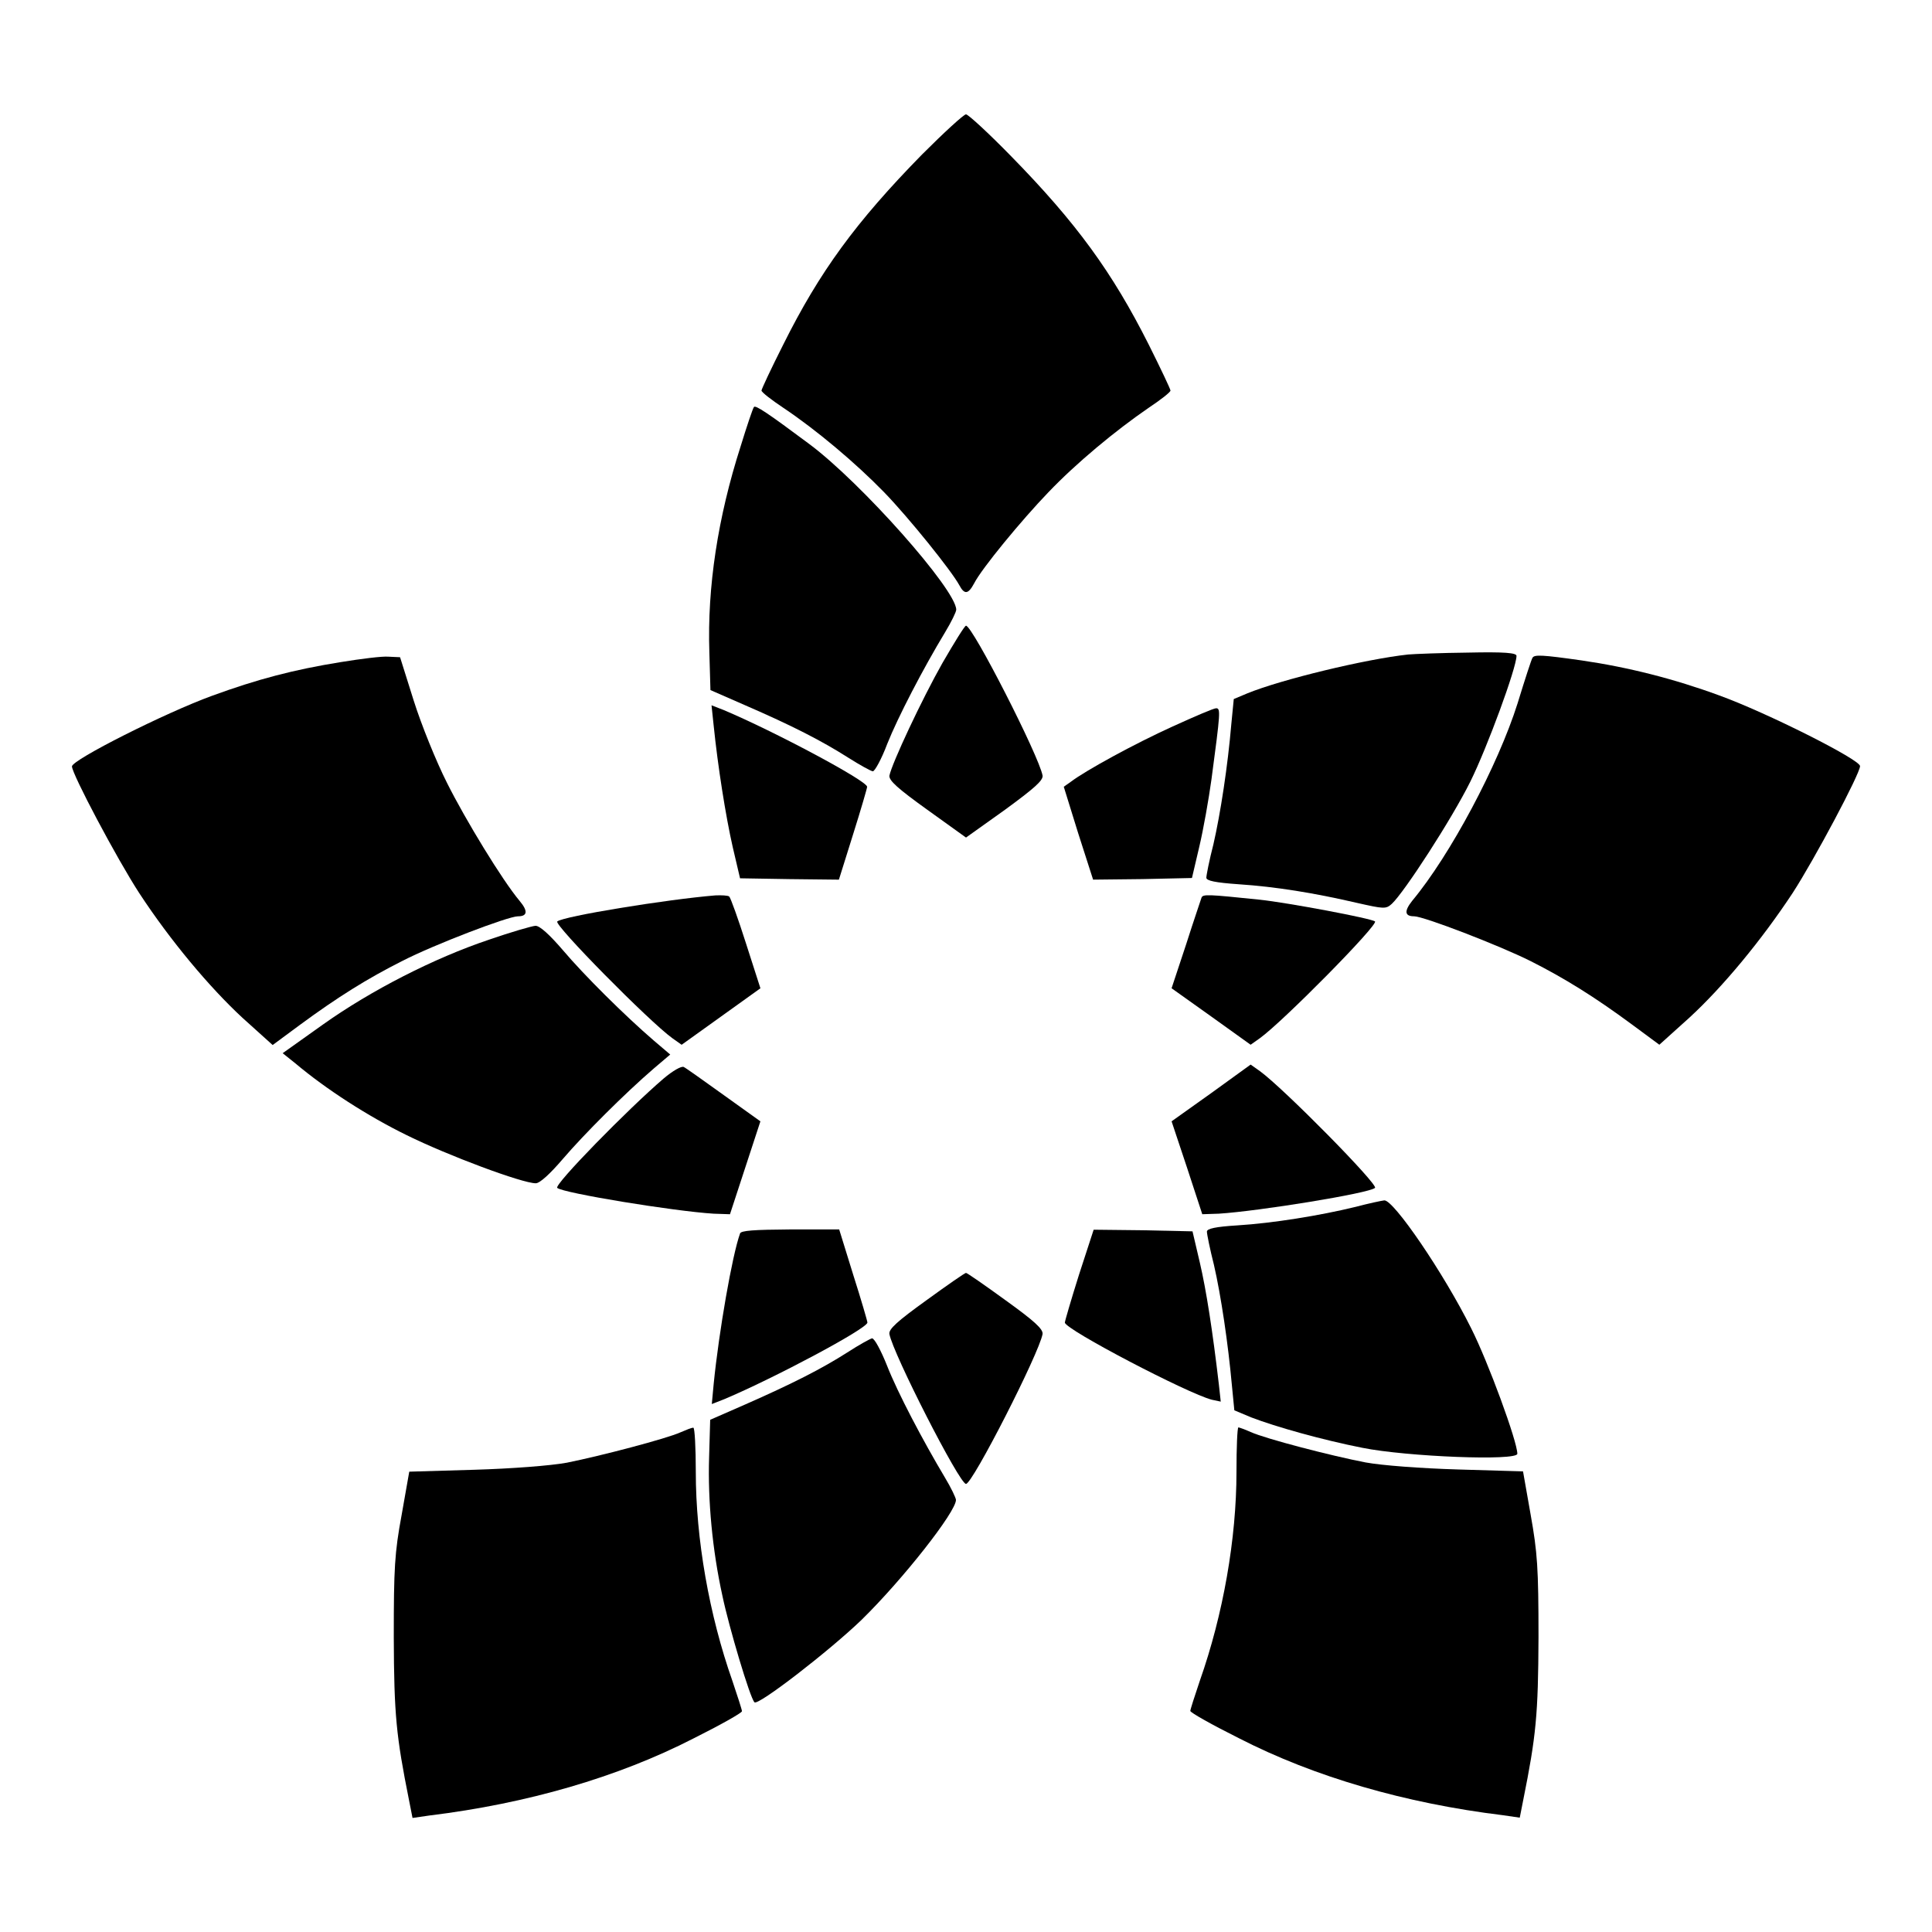
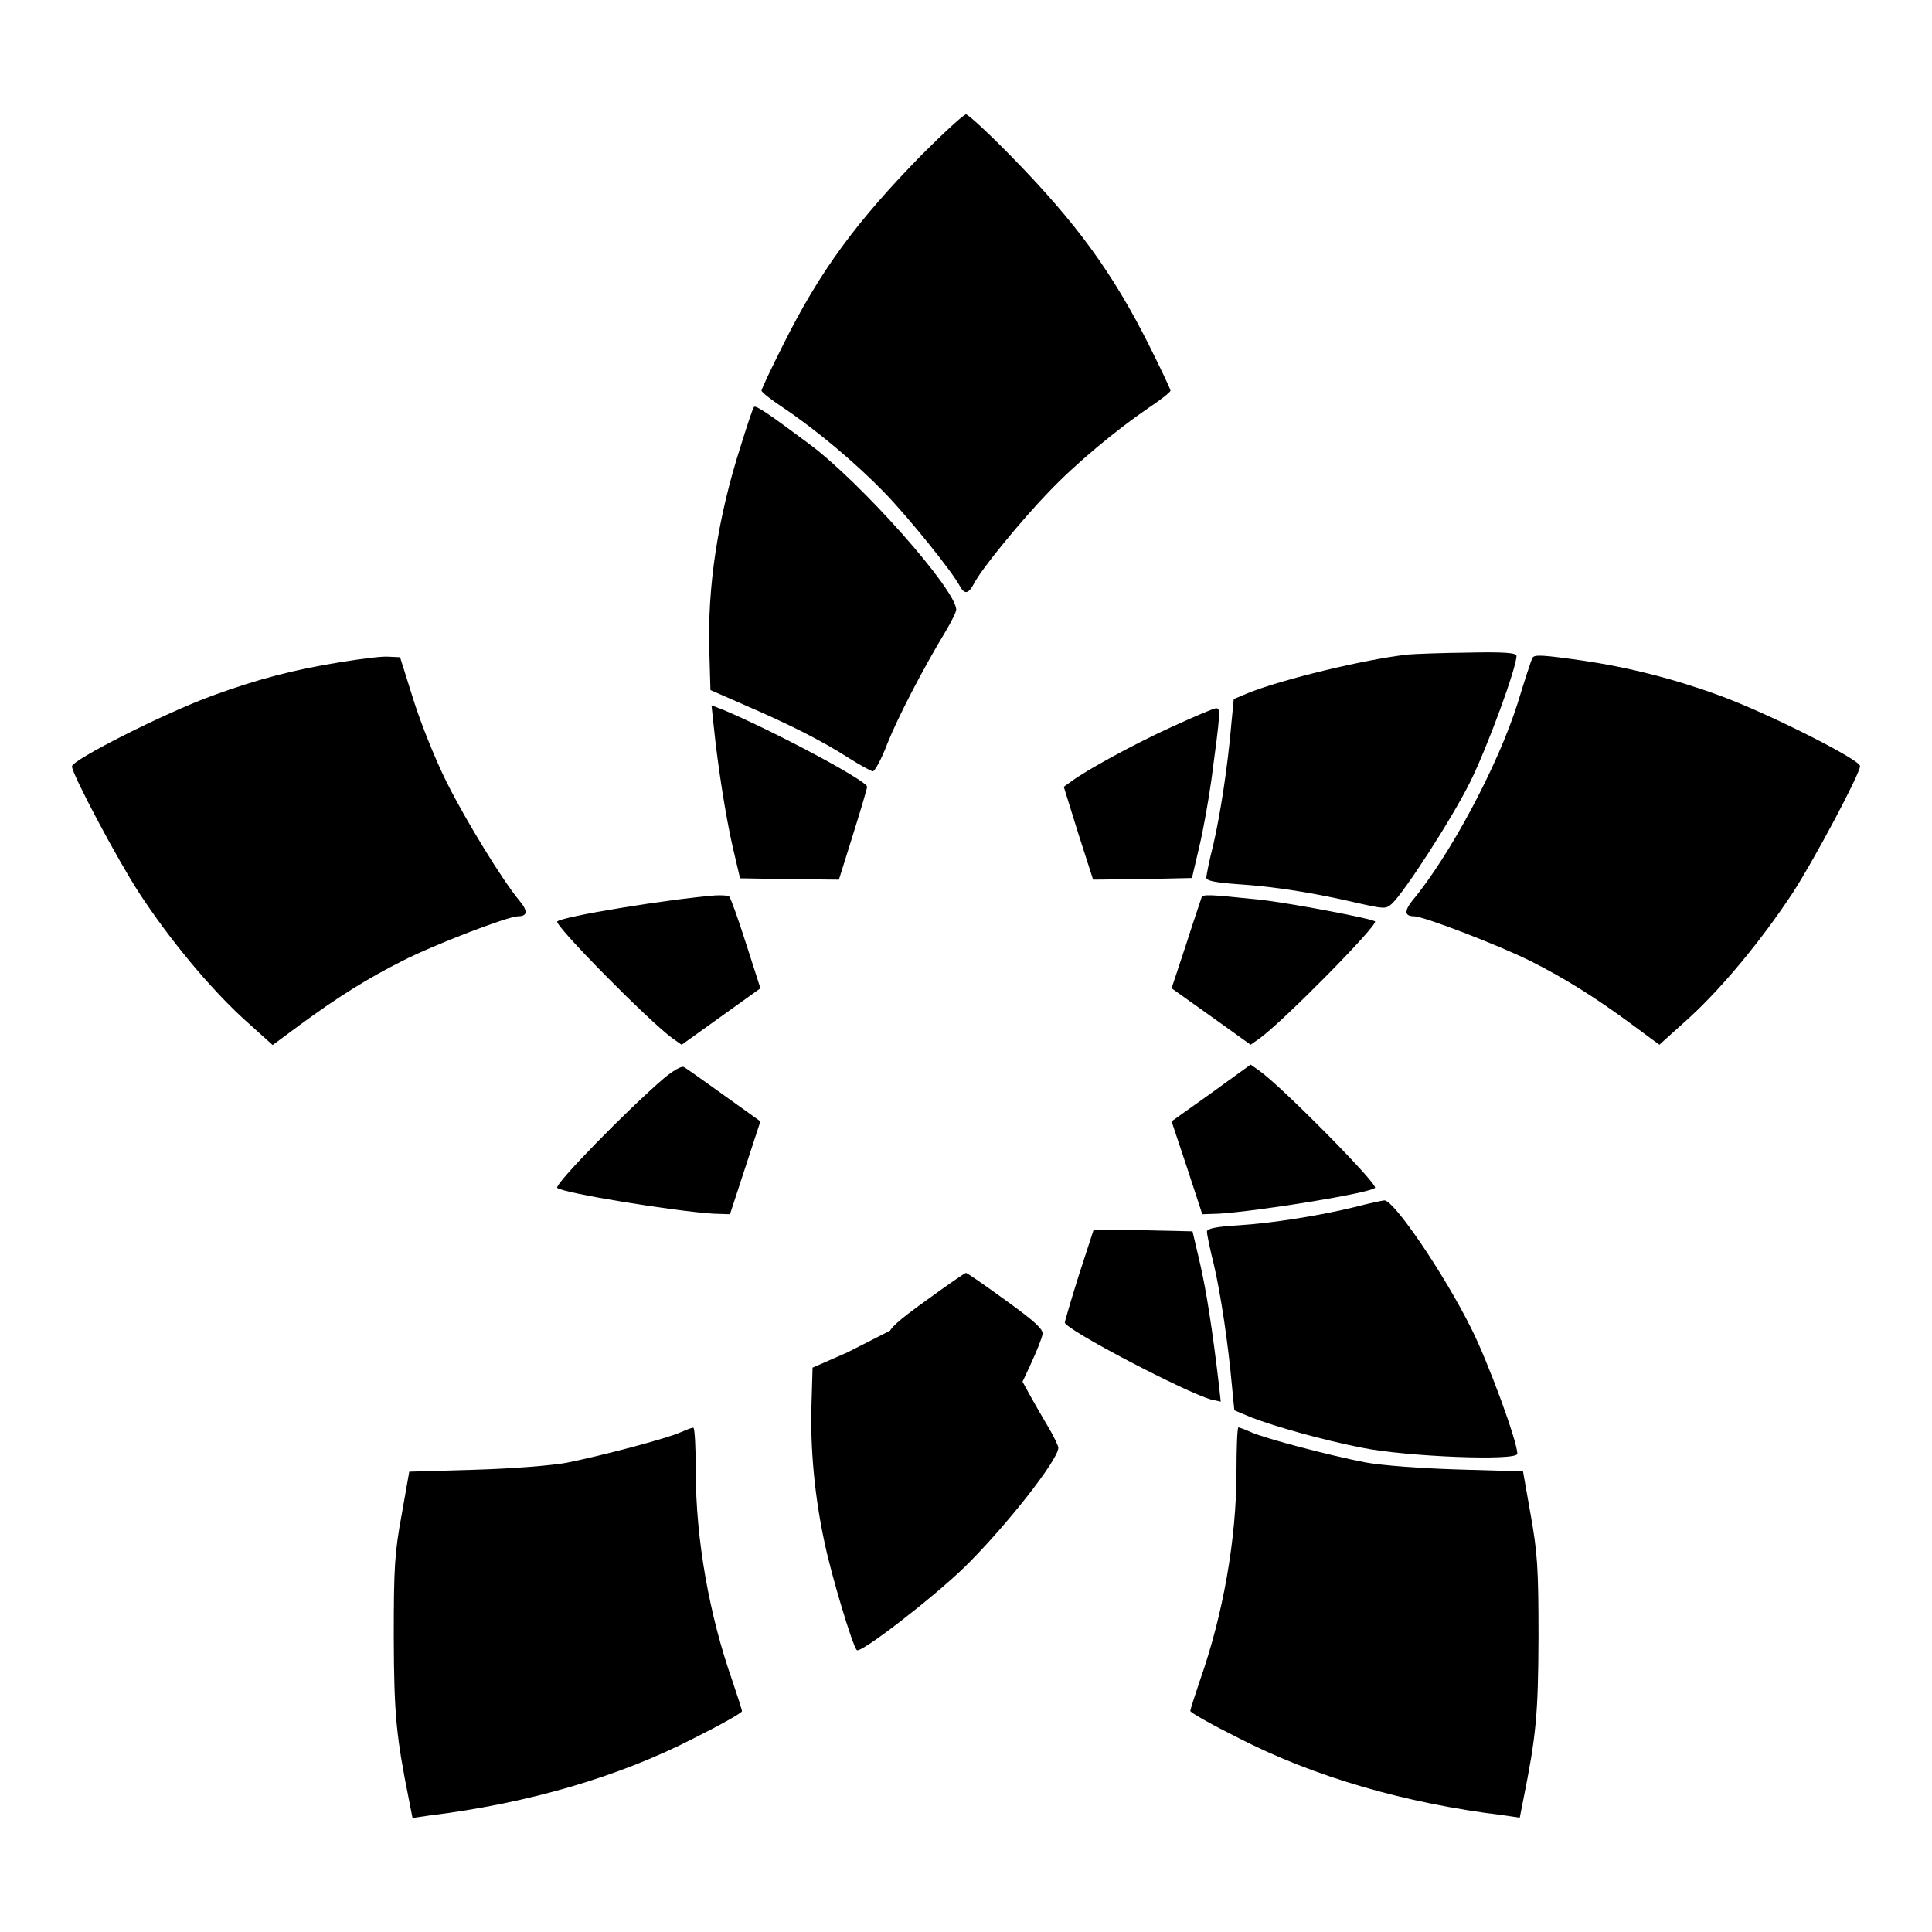
<svg xmlns="http://www.w3.org/2000/svg" fill="#000000" width="800px" height="800px" version="1.1" viewBox="144 144 512 512">
  <g>
    <path d="m388.34 184.95c-17.488 17.848-27.133 31.02-36.777 50.383-3.168 6.262-5.758 11.805-5.758 12.164 0 0.434 2.59 2.445 5.828 4.606 8.707 5.828 19.145 14.609 26.703 22.383 6.551 6.766 17.777 20.727 19.863 24.543 1.367 2.59 2.375 2.519 3.957-0.434 2.016-3.957 12.523-16.699 19.648-24.109 7.414-7.773 17.848-16.41 26.559-22.383 3.238-2.16 5.828-4.176 5.828-4.606 0-0.359-2.59-5.828-5.758-12.164-9.645-19.145-19.145-32.242-36.488-49.949-5.973-6.117-11.371-11.082-11.949-11.082-0.574-0.004-5.828 4.816-11.656 10.648z" />
    <path d="m343.79 251.88c-0.289 0.359-1.871 5.039-3.527 10.438-6.047 18.855-8.852 37.281-8.277 54.555l0.289 10.004 9.211 4.031c12.453 5.398 20.297 9.43 27.207 13.82 3.168 2.016 6.191 3.672 6.621 3.672 0.504 0 2.305-3.238 3.816-7.269 2.809-7.055 9.5-19.938 15.332-29.582 1.656-2.734 2.949-5.398 2.949-5.973 0-5.254-25.117-33.609-38.938-43.902-11.016-8.211-14.324-10.441-14.684-9.793z" />
-     <path d="m393.81 319.61c-5.543 9.789-13.457 26.703-14.105 29.941-0.145 1.297 2.16 3.383 10.078 9.07l10.219 7.34 10.293-7.34c7.773-5.688 10.148-7.773 10.004-9.07-0.938-5.184-18.57-39.73-20.297-39.73-0.363 0-3.098 4.461-6.191 9.789z" />
    <path d="m517.17 317.45c-11.301 1.223-33.609 6.621-42.609 10.293l-3.598 1.512-0.648 6.621c-0.938 11.082-2.879 23.75-4.75 31.883-1.078 4.176-1.871 8.203-1.871 8.852 0 0.793 2.375 1.297 8.566 1.727 9.789 0.648 20.008 2.305 31.164 4.894 7.34 1.656 7.844 1.727 9.43 0.289 3.312-3.094 15.836-22.383 20.801-32.387 4.461-8.996 12.234-30.156 12.234-33.324 0-0.793-3.168-1.078-12.883-0.863-6.984 0.074-14.184 0.359-15.836 0.504z" />
    <path d="m234.32 319.46c-12.523 2.016-22.094 4.535-34.113 8.926-12.453 4.535-37.137 16.984-37.137 18.715 0 2.016 11.949 24.543 17.848 33.609 8.203 12.523 18.57 24.902 27.352 33.035l7.988 7.199 7.199-5.324c10.078-7.414 17.922-12.309 27.207-16.984 8.422-4.32 27.996-11.805 30.59-11.805 2.519 0 2.734-1.367 0.434-4.102-4.535-5.398-14.324-21.449-19.215-31.234-2.879-5.688-6.836-15.473-8.852-21.879l-3.598-11.445-3.094-0.145c-1.668-0.148-7.281 0.57-12.609 1.434z" />
    <path d="m550.13 318.31c-0.289 0.434-2.016 5.758-3.957 12.09-5.184 16.41-17.848 40.234-27.926 52.324-2.16 2.734-2.016 4.102 0.504 4.102 2.519 0 22.527 7.699 30.875 11.875 8.996 4.535 16.984 9.5 26.918 16.84l7.199 5.324 7.988-7.199c8.852-8.133 19.145-20.586 27.352-33.035 5.828-8.996 17.848-31.598 17.848-33.609 0-1.727-24.758-14.18-37.281-18.715-11.949-4.391-24.109-7.484-36.488-9.285-10.512-1.5-12.527-1.574-13.031-0.711z" />
    <path d="m333.14 336.38c1.078 10.578 3.168 23.895 5.039 32.102l1.941 8.277 13.098 0.215 13.098 0.145 3.742-11.949c2.086-6.621 3.742-12.309 3.742-12.668-0.145-1.656-24.758-14.754-37.93-20.297l-3.312-1.297z" />
    <path d="m454.77 336.52c-10.148 4.606-23.031 11.66-26.918 14.609l-1.941 1.367 3.816 12.309 3.957 12.309 13.098-0.145 13.098-0.289 1.941-8.277c1.078-4.535 2.519-12.668 3.238-17.922 2.375-17.777 2.445-18.785 1.223-18.785-0.645 0-5.824 2.231-11.512 4.824z" />
    <path d="m333.57 381.29c-13.027 1.078-40.375 5.543-41.887 6.91-0.938 0.863 24.328 26.484 30.516 30.949l2.445 1.727 20.875-14.969-3.816-11.875c-2.086-6.551-4.102-12.164-4.461-12.453-0.359-0.289-2.016-0.359-3.672-0.289z" />
    <path d="m462.4 381.93c-0.145 0.504-2.086 6.117-4.102 12.453l-3.816 11.516 10.508 7.484 10.438 7.484 2.445-1.727c6.191-4.461 31.453-30.086 30.516-30.949-0.863-0.793-23.102-4.965-30.516-5.758-13.961-1.441-15.113-1.512-15.473-0.504z" />
-     <path d="m273.61 393.02c-14.609 4.894-31.309 13.457-43.977 22.457l-10.723 7.629 3.238 2.59c8.277 6.981 19.359 14.105 29.652 19.145 10.941 5.398 30.59 12.738 34.188 12.738 1.078 0 3.816-2.519 7.199-6.477 5.613-6.551 16.41-17.344 24.109-23.969l4.32-3.672-4.32-3.672c-7.699-6.621-18.57-17.418-24.109-23.969-3.527-4.102-6.117-6.477-7.269-6.477-1.008 0.078-6.477 1.66-12.309 3.676z" />
    <path d="m319.89 429.8c-9.5 8.133-29.148 28.215-28.215 29.004 1.512 1.367 30.949 6.191 41.457 6.836l4.32 0.145 8.062-24.617-9.645-6.91c-5.324-3.816-10.148-7.269-10.652-7.484-0.578-0.355-2.953 1.012-5.328 3.027z" />
    <path d="m464.99 433.68-10.508 7.484 4.102 12.309 4.031 12.309 4.391-0.145c10.438-0.648 39.871-5.398 41.383-6.836 0.938-0.863-24.328-26.484-30.516-30.949l-2.445-1.727z" />
    <path d="m503.21 463.84c-9.43 2.305-21.953 4.32-31.234 4.894-5.828 0.359-8.133 0.863-8.133 1.656 0 0.648 0.793 4.606 1.871 8.852 1.871 8.133 3.742 20.801 4.75 31.883l0.648 6.621 4.461 1.871c6.551 2.519 18.855 5.973 29.438 8.062 11.805 2.375 41.098 3.527 41.098 1.582 0-3.238-7.699-24.254-12.234-33.25-7.269-14.609-20.586-34.113-23.031-33.898-0.652 0.07-4.106 0.789-7.633 1.727z" />
-     <path d="m340.12 470.89c-2.086 5.758-5.613 26.125-6.981 39.801l-0.504 5.398 3.312-1.297c13.172-5.543 37.785-18.641 37.93-20.297 0-0.359-1.656-6.047-3.742-12.594l-3.742-12.09h-12.957c-9.574 0.07-13.102 0.289-13.316 1.078z" />
    <path d="m429.94 481.83c-2.086 6.621-3.742 12.309-3.742 12.668 0.145 1.871 32.531 18.785 38.938 20.441l2.375 0.504-0.504-4.606c-1.656-14.105-3.312-24.832-5.039-32.242l-1.941-8.277-13.098-0.289-13.098-0.145z" />
    <path d="m389.49 488.6c-7.699 5.543-10.004 7.629-9.789 8.926 0.938 5.184 18.57 39.73 20.297 39.73s19.359-34.547 20.297-39.73c0.145-1.297-2.086-3.383-9.789-8.926-5.543-4.031-10.219-7.269-10.508-7.269s-4.969 3.238-10.508 7.269z" />
-     <path d="m368.55 502.41c-6.766 4.32-14.539 8.277-27.133 13.82l-9.211 4.031-0.289 10.004c-0.359 11.371 0.863 24.543 3.527 36.633 1.727 8.277 7.34 27.133 8.492 28.215 0.863 1.078 20.008-13.746 28.43-21.879 10.941-10.723 24.973-28.574 24.973-31.738 0-0.504-1.297-3.238-2.949-5.973-5.758-9.645-12.523-22.457-15.332-29.652-1.582-3.957-3.312-7.199-3.957-7.199-0.434 0.07-3.457 1.727-6.551 3.738z" />
+     <path d="m368.55 502.41l-9.211 4.031-0.289 10.004c-0.359 11.371 0.863 24.543 3.527 36.633 1.727 8.277 7.34 27.133 8.492 28.215 0.863 1.078 20.008-13.746 28.43-21.879 10.941-10.723 24.973-28.574 24.973-31.738 0-0.504-1.297-3.238-2.949-5.973-5.758-9.645-12.523-22.457-15.332-29.652-1.582-3.957-3.312-7.199-3.957-7.199-0.434 0.07-3.457 1.727-6.551 3.738z" />
    <path d="m324.36 523.57c-3.598 1.656-21.16 6.262-30.156 8.062-4.32 0.793-14.684 1.582-24.543 1.871l-17.203 0.504-2.016 11.445c-1.871 10.078-2.086 14.105-2.086 32.461 0.07 20.586 0.648 26.199 4.031 43.113l0.938 4.75 4.461-0.648c25.91-3.168 49.949-10.148 69.887-20.367 7.199-3.598 12.957-6.836 12.957-7.269 0-0.359-1.152-3.957-2.519-7.988-6.191-17.562-9.715-37.715-9.715-55.418 0-6.477-0.289-11.73-0.648-11.73-0.508-0.008-1.875 0.57-3.387 1.215z" />
    <path d="m471.68 534.01c0 17.777-3.527 37.859-9.715 55.418-1.367 4.031-2.519 7.629-2.519 7.988 0 0.434 5.758 3.672 12.957 7.269 19.938 10.219 43.977 17.203 69.887 20.367l4.461 0.648 0.938-4.75c3.383-16.84 3.957-22.527 4.031-43.113 0-18.352-0.289-22.383-2.086-32.461l-2.016-11.445-17.203-0.504c-9.859-0.289-20.297-1.078-24.543-1.871-8.996-1.727-26.484-6.262-30.445-8.062-1.582-0.719-3.094-1.223-3.238-1.223-0.293 0.078-0.508 5.332-0.508 11.738z" />
  </g>
</svg>